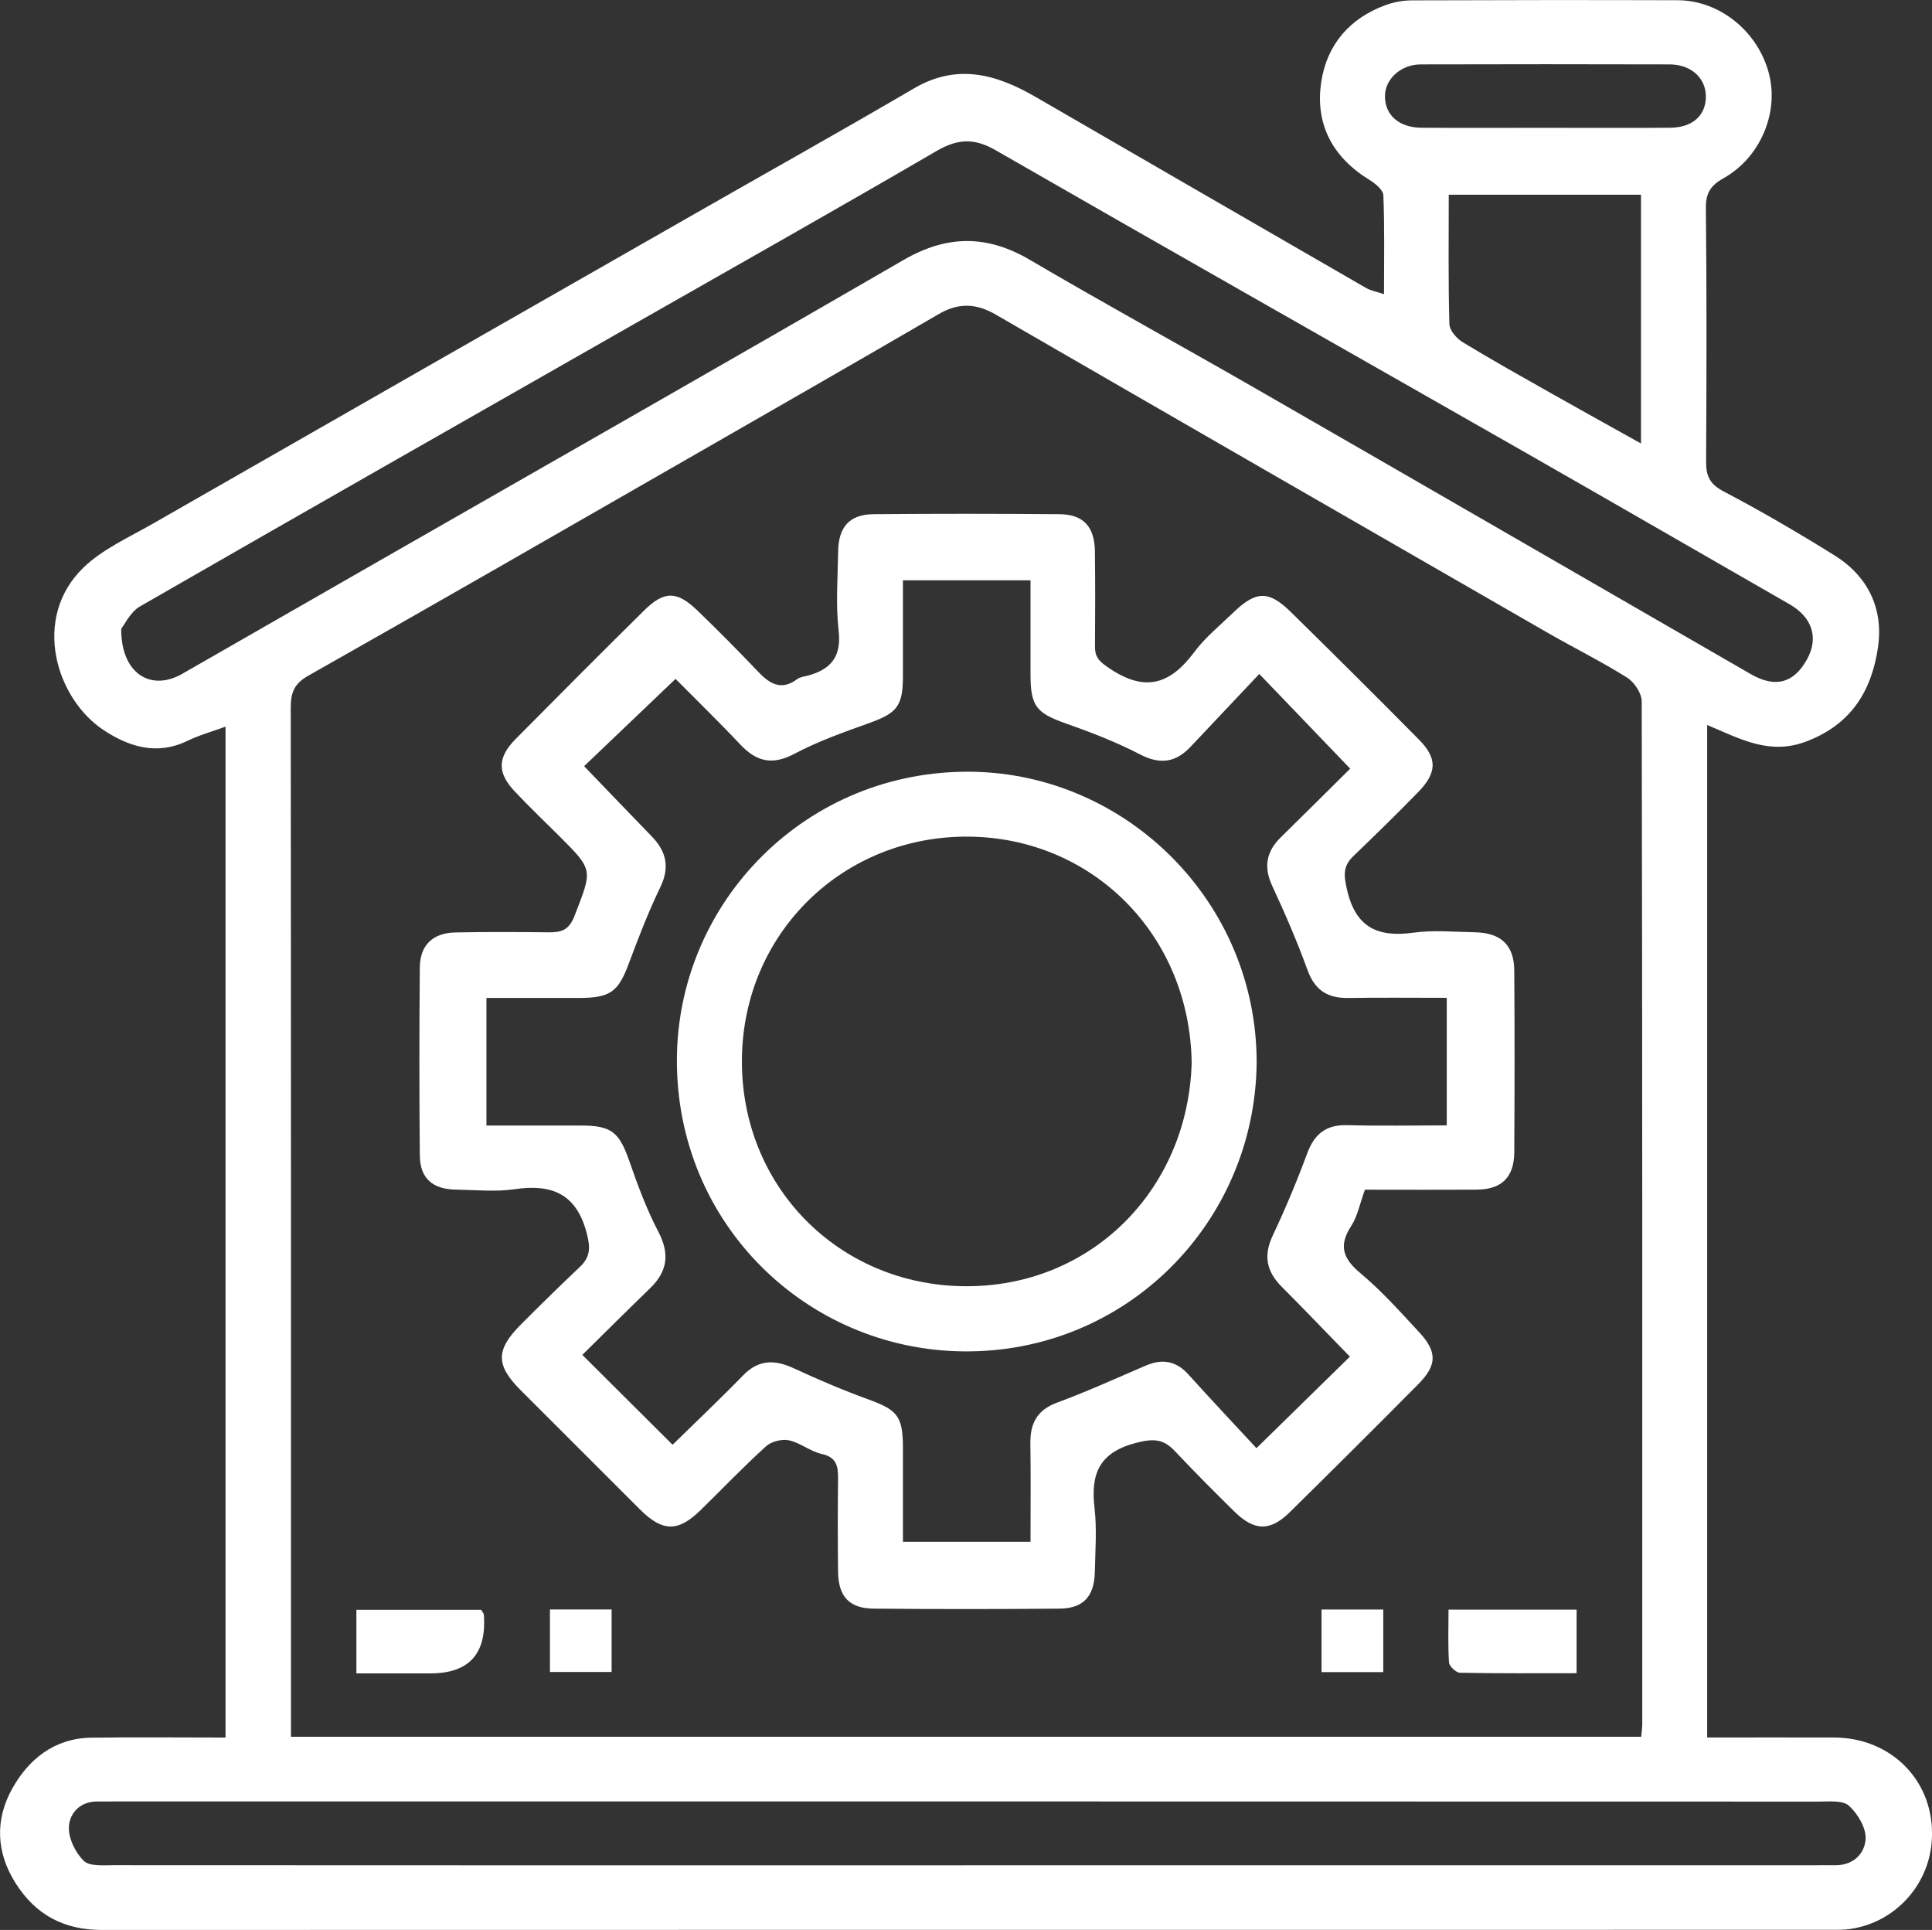
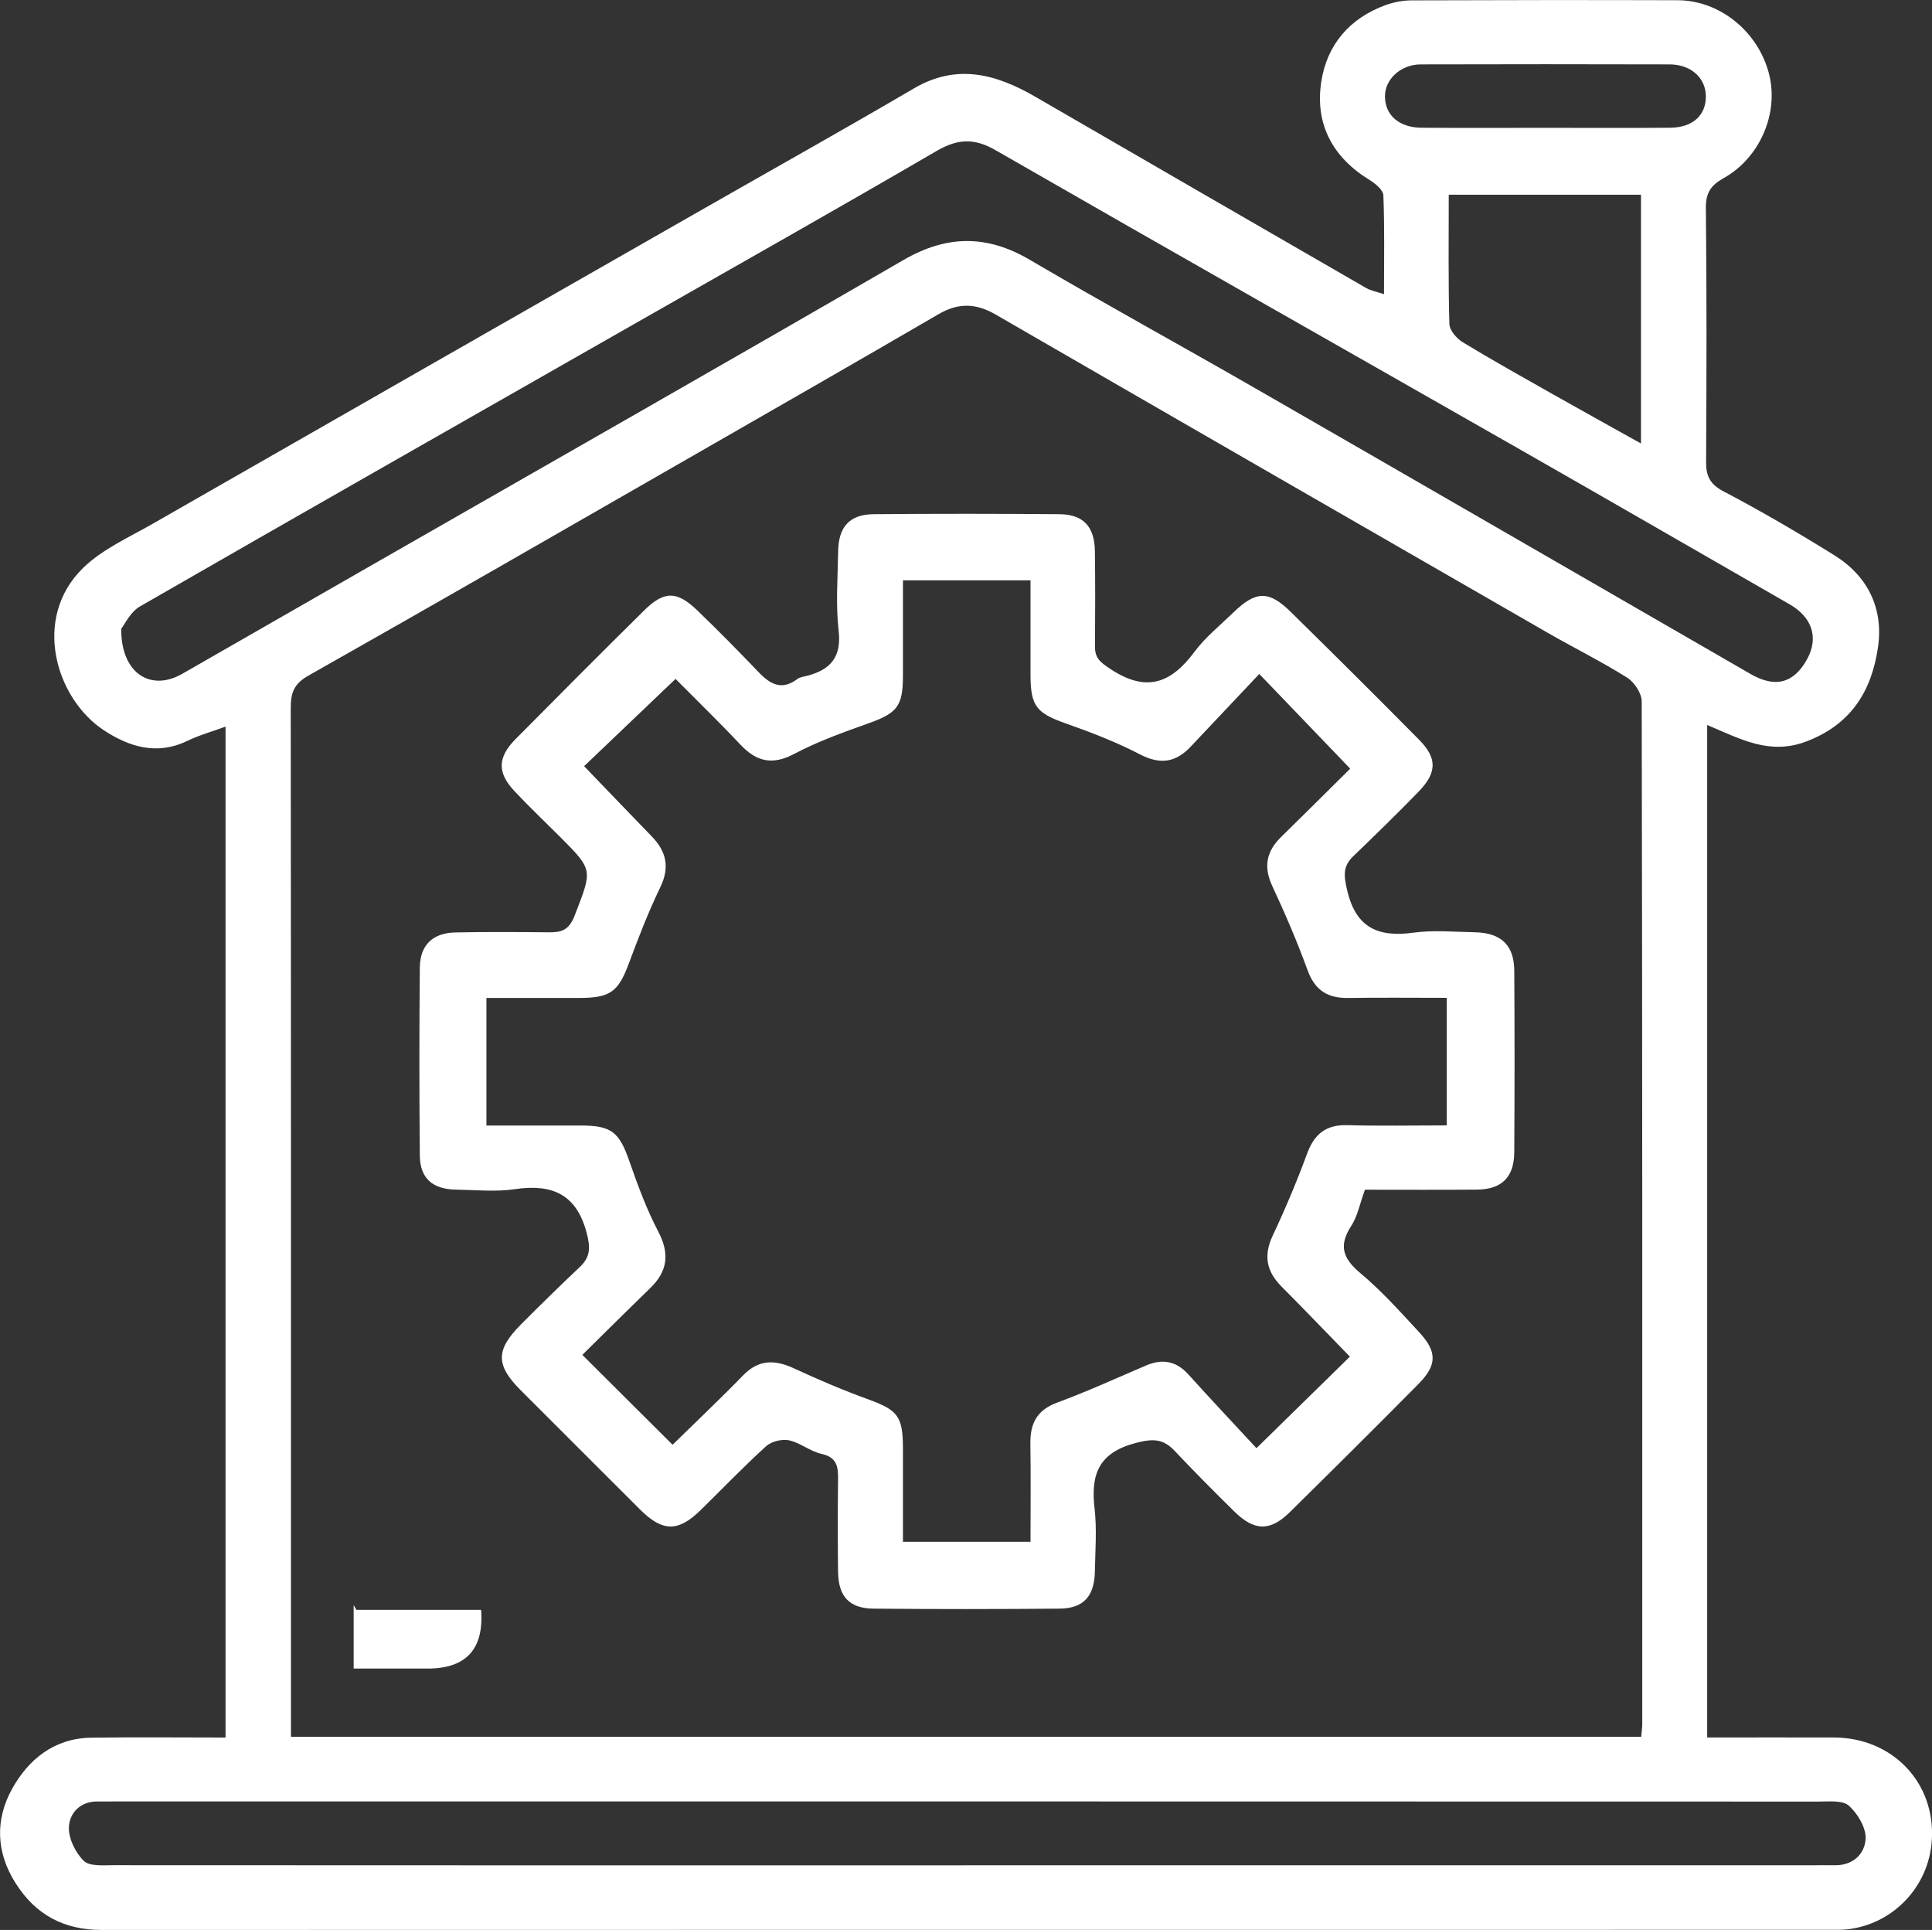
<svg xmlns="http://www.w3.org/2000/svg" id="Ebene_2" data-name="Ebene 2" viewBox="0 0 425.22 424.7">
  <rect x="0" y="0" width="425.22" height="424.7" fill="#333333" stroke="none" />
  <defs>
    <style>      .cls-1 {        fill: #fff;        stroke-width: 0px;      }    </style>
  </defs>
  <g id="Ebene_2-2" data-name="Ebene 2">
    <g id="Ic4qCs.tif">
      <g>
        <path class="cls-1" d="M375.74,159.56v222.79c9.44,0,18.7-.03,27.95,0,12.79.06,22.3,9.87,21.49,22.6-.67,10.59-8.99,18.73-18.91,19.64-.99.09-2,.08-2.99.08-126.96,0-253.92,0-380.87.03-8.3,0-14.56-3.28-19.02-10.36-4.29-6.81-4.44-13.95-.76-20.63,3.62-6.57,9.34-11.2,17.43-11.32,9.77-.14,19.54-.03,29.58-.03v-222.46c-2.93,1.07-5.83,1.89-8.51,3.18-6.65,3.2-12.78,1.22-18.23-2.35-10.58-6.93-16-24.67-4.58-35.78,4.25-4.13,10.08-6.7,15.34-9.72,39.87-22.85,79.78-45.63,119.69-68.43,15.94-9.11,31.97-18.07,47.81-27.35,9.49-5.55,18.1-3.13,26.72,1.85,24.28,14.06,48.56,28.1,72.87,42.12.97.56,2.14.74,3.86,1.32,0-7.59.14-14.68-.14-21.75-.05-1.18-1.74-2.59-3-3.36-8.16-4.98-12.09-12.3-10.67-21.62,1.24-8.17,6.26-14.03,14.22-16.91,1.83-.66,3.86-1.02,5.81-1.02,19.47-.07,38.94-.09,58.4-.03,9.34.03,17.8,6.97,20.14,16.3,2.16,8.6-2.02,18.4-10.04,22.87-2.73,1.52-3.92,3.19-3.88,6.53.2,18.63.15,37.27.05,55.9-.02,3.13.85,4.92,3.87,6.5,8.29,4.35,16.39,9.09,24.34,14.03,7.39,4.59,10.85,11.71,9.63,20.21-1.38,9.55-5.82,16.99-15.77,20.77-8.06,3.07-14.38-.48-21.81-3.61ZM361.22,382.18c.1-1.19.23-1.99.23-2.79.01-75.02.03-150.03-.12-225.05,0-1.78-1.63-4.23-3.21-5.22-5.67-3.56-11.69-6.54-17.5-9.88-40.53-23.32-81.05-46.65-121.53-70.05-4.29-2.48-8.17-2.59-12.49-.07-18.4,10.71-36.88,21.29-55.34,31.89-27.77,15.94-55.52,31.92-83.39,47.67-3.15,1.78-3.88,3.76-3.88,7.04.07,73.69.05,147.37.05,221.06v5.41h297.18ZM26.68,138.36c-.07,9.87,6.51,13.88,13.43,9.92,14.66-8.39,29.3-16.8,43.95-25.2,38.27-21.93,76.61-43.74,114.78-65.86,9.55-5.53,18.37-5.6,27.84-.03,16.4,9.63,33.08,18.76,49.57,28.24,36.38,20.92,72.71,41.94,109.06,62.9,5.44,3.14,9.53,2.01,12.44-3.31,2.56-4.69,1.1-9.19-3.87-12.04-19.61-11.26-39.19-22.58-58.84-33.79-38.64-22.05-77.36-43.97-115.92-66.14-4.73-2.72-8.37-2.51-13,.18-21.97,12.81-44.14,25.3-66.24,37.9-36.37,20.74-72.77,41.43-109.06,62.31-2.12,1.22-3.37,3.96-4.15,4.94ZM212.16,410.47c62.21,0,124.41,0,186.62,0,1.66,0,3.33-.05,4.99-.01,4.02.09,6.65-2.46,6.84-5.79.14-2.43-1.74-5.56-3.68-7.31-1.37-1.24-4.35-.91-6.61-.91-125.08-.04-250.15-.03-375.23-.03-1.16,0-2.33.04-3.49.01-3.84-.11-6.24,2.45-6.43,5.52-.16,2.5,1.4,5.7,3.25,7.53,1.29,1.27,4.35.97,6.62.97,62.37.04,124.74.03,187.11.03ZM318.86,42.86c0,9.9-.12,19.19.14,28.46.04,1.38,1.6,3.18,2.94,3.99,6.44,3.92,13.04,7.6,19.61,11.32,6.36,3.6,12.76,7.13,19.62,10.96v-54.74h-42.3ZM340.23,28.13c9.13,0,18.26.06,27.39-.02,4.98-.05,7.9-2.79,7.83-7.01-.07-3.99-3.31-6.92-7.99-6.93-18.26-.05-36.52-.05-54.77,0-4.41.01-7.9,3.28-7.87,7.06.03,4.11,3.09,6.84,8.03,6.88,9.13.07,18.26.02,27.39.02Z" />
        <path class="cls-1" d="M300.41,261.81c-1.14,3.11-1.62,5.84-3.02,7.98-2.86,4.38-1.78,7.2,2.07,10.42,4.64,3.88,8.72,8.46,12.85,12.91,4.05,4.36,4.01,7.27-.16,11.48-9.36,9.45-18.8,18.83-28.28,28.17-4.31,4.24-7.78,4.19-12.19-.14-4.45-4.37-8.85-8.8-13.13-13.34-2.55-2.7-4.77-2.75-8.57-1.76-8.14,2.13-9.95,6.87-9.08,14.34.53,4.6.16,9.31.07,13.96-.1,5.44-2.5,8.12-7.78,8.16-13.64.12-27.29.13-40.93,0-5.36-.05-7.74-2.68-7.81-8.13-.08-6.82-.08-13.64,0-20.46.03-2.73-.3-4.72-3.6-5.45-2.5-.55-4.7-2.46-7.2-3-1.55-.33-3.88.25-5.05,1.31-4.97,4.51-9.61,9.37-14.41,14.06-4.97,4.86-8.39,4.79-13.38-.2-8.72-8.72-17.45-17.43-26.17-26.15-5.55-5.54-5.59-8.89,0-14.5,4.27-4.29,8.6-8.53,13-12.69,2.33-2.2,2.31-4.29,1.5-7.4-2.26-8.66-7.65-10.9-15.87-9.69-4.23.62-8.64.16-12.96.09-5.09-.08-7.86-2.49-7.91-7.47-.13-13.81-.13-27.62,0-41.42.05-4.93,2.86-7.6,7.83-7.7,6.82-.14,13.64-.1,20.46-.03,2.83.03,4.52-.39,5.8-3.72,3.86-10.02,4.16-9.9-3.18-17.24-3.37-3.37-6.83-6.64-10.09-10.12-3.82-4.07-3.73-7.42.28-11.47,9.36-9.45,18.74-18.87,28.21-28.22,4.47-4.42,7.25-4.41,11.79-.04,4.59,4.42,9.07,8.96,13.47,13.57,2.55,2.67,5.08,4.08,8.51,1.51.62-.47,1.54-.54,2.34-.76,5.05-1.38,7.41-4.15,6.76-9.87-.66-5.75-.2-11.63-.11-17.45.08-5.43,2.53-8.15,7.77-8.2,13.64-.12,27.29-.11,40.93,0,5.27.04,7.73,2.72,7.81,8.15.09,6.99.07,13.98.02,20.96-.02,2.55,1.11,3.44,3.4,4.96,7.85,5.19,13.28,3.21,18.46-3.74,2.42-3.25,5.68-5.88,8.63-8.73,4.92-4.75,7.75-4.85,12.56-.13,9.49,9.32,18.93,18.7,28.28,28.16,4.05,4.09,3.96,7.26-.18,11.51-4.68,4.8-9.48,9.49-14.32,14.14-2.34,2.25-2.05,4.34-1.34,7.44,1.92,8.29,6.8,10.44,14.61,9.37,4.41-.61,8.97-.17,13.46-.09,5.8.11,8.68,2.81,8.72,8.45.09,13.31.08,26.62,0,39.93-.03,5.52-2.76,8.21-8.22,8.25-8.13.07-16.27.02-24.64.02ZM148.66,149.42c-7.12,6.79-13.84,13.2-20.1,19.18,5.08,5.28,9.96,10.38,14.87,15.44,3.21,3.31,4.04,6.77,1.9,11.2-2.64,5.45-4.83,11.15-6.95,16.83-2.31,6.19-4.04,7.53-11,7.54-6.76,0-13.52,0-20.32,0v28.07c7.16,0,13.96,0,20.75,0,6.81,0,8.47,1.44,10.72,7.88,1.83,5.25,3.77,10.53,6.34,15.44,2.56,4.88,2.08,8.74-1.78,12.48-5.04,4.88-10.01,9.83-14.92,14.67,6.9,6.88,13.48,13.43,19.86,19.78,5.22-5.12,10.48-10.08,15.51-15.26,3.45-3.55,7-3.5,11.21-1.55,5.34,2.47,10.77,4.79,16.3,6.8,6.52,2.37,7.67,3.7,7.68,10.78,0,6.9,0,13.8,0,20.59h28.08c0-7.38.08-14.49-.03-21.6-.07-4.45,1.44-7.4,5.92-9.05,6.6-2.43,13.02-5.37,19.5-8.14,3.6-1.54,6.64-1.05,9.35,1.95,5.02,5.56,10.16,11.02,14.99,16.23,7.58-7.42,14.2-13.91,20.56-20.14-5.13-5.27-10.03-10.39-15.03-15.41-3.32-3.33-4.03-6.82-1.96-11.22,2.79-5.9,5.32-11.94,7.58-18.06,1.59-4.31,4.15-6.38,8.84-6.25,7.26.2,14.53.05,21.89.05v-28.07c-7.47,0-14.59-.08-21.71.03-4.52.07-7.32-1.7-8.93-6.13-2.28-6.29-4.95-12.46-7.77-18.53-1.96-4.21-1.28-7.59,1.92-10.73,5.22-5.12,10.4-10.27,15.24-15.07-6.71-6.99-13.04-13.59-20.01-20.84-5.23,5.54-10.18,10.79-15.13,16.03-3.27,3.46-6.68,3.97-11.12,1.67-5.2-2.71-10.75-4.84-16.3-6.8-6.47-2.28-7.79-3.77-7.8-10.72-.01-6.92,0-13.84,0-20.79h-28.08c0,7.2,0,14.14,0,21.08-.01,6.66-1.29,8.14-7.58,10.39-5.54,1.98-11.15,3.98-16.33,6.72-4.85,2.57-8.33,1.72-11.88-2.05-4.74-5.03-9.71-9.85-14.26-14.45Z" />
-         <path class="cls-1" d="M346.99,368.2c-8.77,0-17.22.07-25.67-.1-.85-.02-2.35-1.42-2.4-2.26-.26-3.75-.11-7.54-.11-11.63h28.19v13.99Z" />
-         <path class="cls-1" d="M78.44,354.26h27.45c.3.51.58.77.6,1.06q.98,12.92-11.77,12.92h-16.28v-13.97Z" />
-         <path class="cls-1" d="M121.04,367.93v-13.75h13.57v13.75h-13.57Z" />
-         <path class="cls-1" d="M304.45,367.96h-13.59v-13.77h13.59v13.77Z" />
-         <path class="cls-1" d="M276.58,233.81c-.31,35.08-28.59,64-64.66,63.57-34.46-.42-63.08-28.15-62.94-64.23.14-34.74,28.55-63.8,64.86-63.32,34.09.45,62.76,28.63,62.74,63.98ZM262.28,233.9c-.41-28.28-21.88-49.45-48.86-49.79-27.84-.35-49.87,21.23-50.13,48.95-.27,27.86,21.12,49.63,48.79,49.98,27.92.36,49.39-21.12,50.2-49.15Z" />
+         <path class="cls-1" d="M78.44,354.26h27.45q.98,12.92-11.77,12.92h-16.28v-13.97Z" />
      </g>
    </g>
  </g>
</svg>